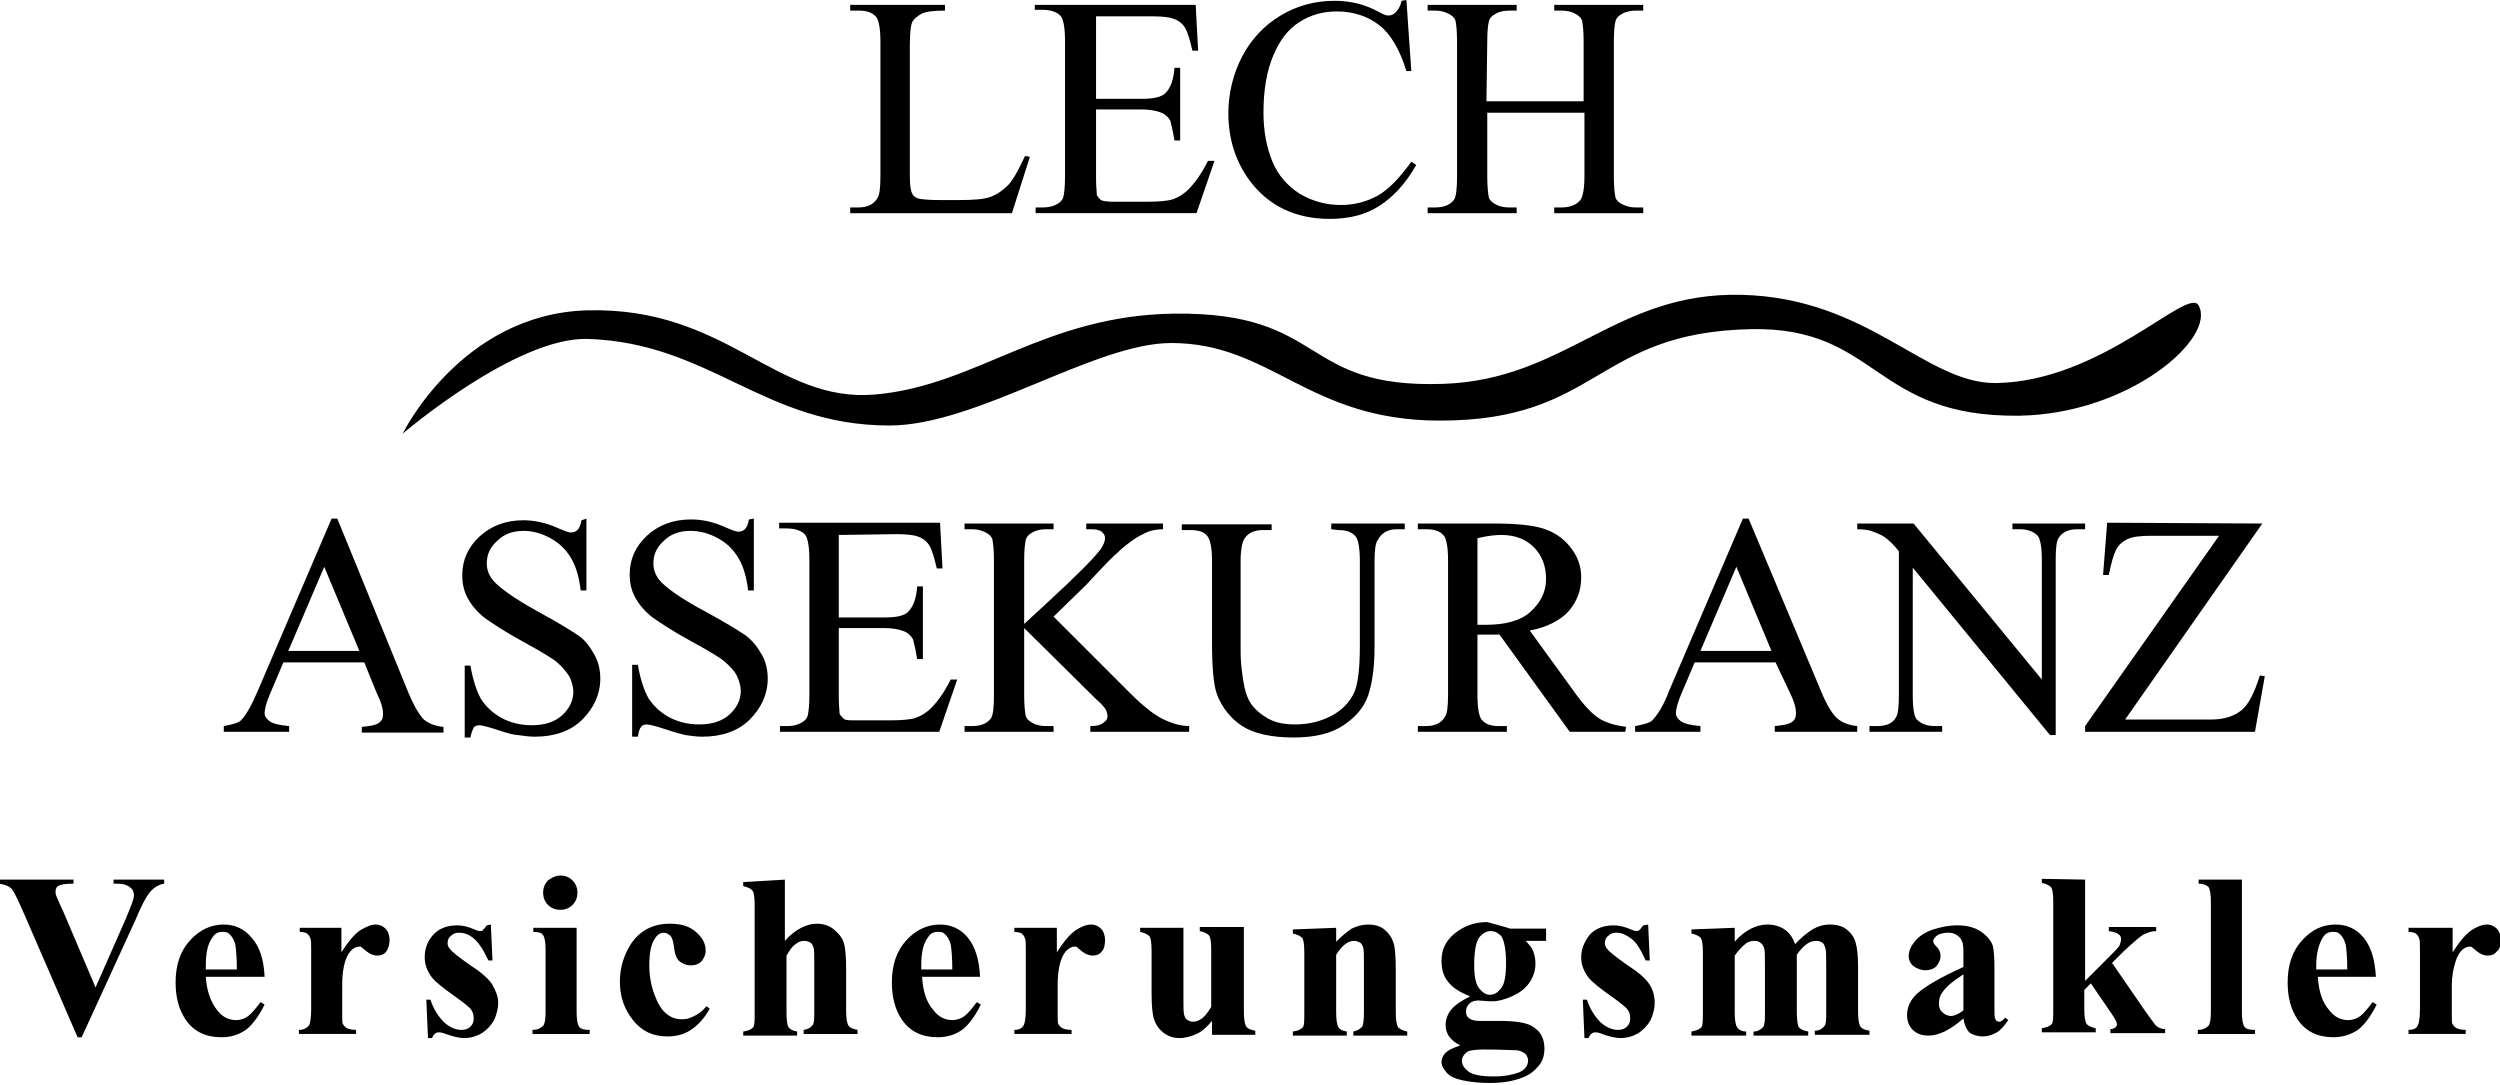
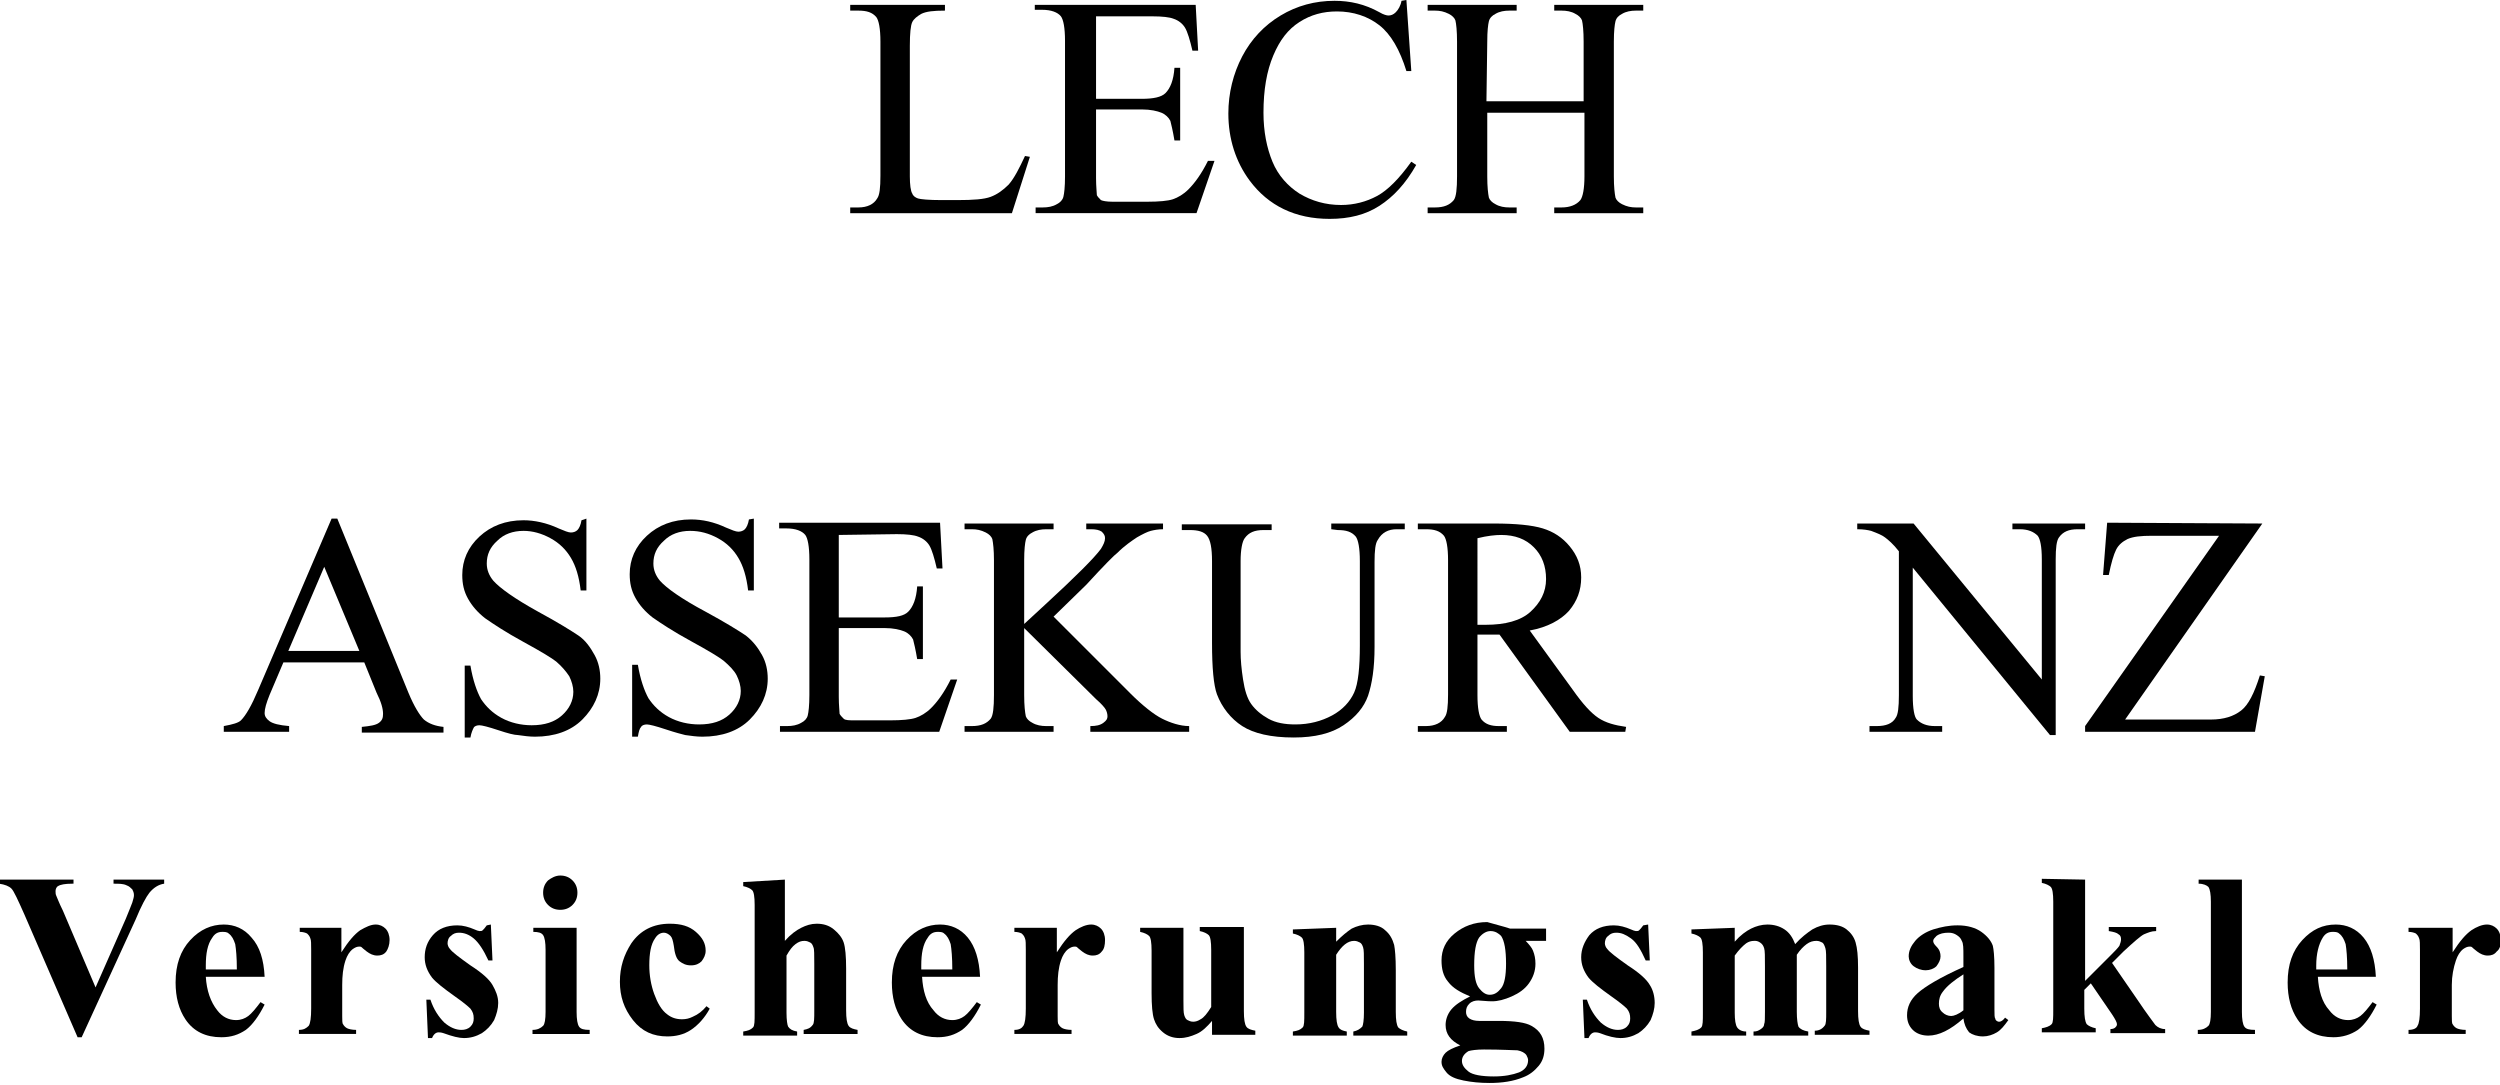
<svg xmlns="http://www.w3.org/2000/svg" version="1.1" id="Ebene_1" x="0px" y="0px" viewBox="0 0 306.1 132.8" style="enable-background:new 0 0 306.1 132.8;" xml:space="preserve">
  <style type="text/css">
	.st0{fill-rule:evenodd;clip-rule:evenodd;}
</style>
  <g>
    <path d="M125.5,19.1l0.6,0.1l-2.2,6.9h-19.8v-0.7h1c1.1,0,1.9-0.4,2.3-1.1c0.3-0.4,0.4-1.3,0.4-2.8V5.1c0-1.6-0.2-2.6-0.5-3   c-0.5-0.6-1.2-0.8-2.2-0.8h-1V0.6h11.6v0.7c-1.4,0-2.3,0.1-2.9,0.4c-0.5,0.3-0.9,0.6-1.1,1s-0.3,1.4-0.3,2.9v16   c0,1,0.1,1.8,0.3,2.1c0.1,0.3,0.4,0.5,0.7,0.6c0.3,0.1,1.3,0.2,2.9,0.2h1.9c2,0,3.3-0.1,4.1-0.4s1.5-0.8,2.2-1.5   C124.2,21.8,124.8,20.6,125.5,19.1" />
    <path d="M134.2,2v10.1h5.6c1.4,0,2.4-0.2,2.9-0.7c0.6-0.6,1-1.6,1.1-3.1h0.7v8.9h-0.7c-0.2-1.2-0.4-2-0.5-2.4   c-0.2-0.4-0.6-0.8-1.1-1c-0.5-0.2-1.3-0.4-2.4-0.4h-5.6v8.4c0,1.1,0.1,1.8,0.1,2.1c0.1,0.2,0.3,0.4,0.5,0.6   c0.2,0.1,0.7,0.2,1.4,0.2h4.3c1.4,0,2.5-0.1,3.1-0.3s1.3-0.6,1.9-1.2c0.8-0.8,1.6-1.9,2.4-3.5h0.8l-2.2,6.4h-19.7v-0.7h0.9   c0.6,0,1.2-0.1,1.7-0.4c0.4-0.2,0.7-0.5,0.8-0.9c0.1-0.4,0.2-1.2,0.2-2.5V5c0-1.6-0.2-2.6-0.5-3c-0.4-0.5-1.2-0.8-2.3-0.8h-0.9V0.6   h19.7l0.3,5.6h-0.7c-0.3-1.3-0.6-2.3-0.9-2.8c-0.3-0.5-0.8-0.9-1.4-1.1c-0.5-0.2-1.4-0.3-2.6-0.3L134.2,2L134.2,2z" />
    <path d="M172.2,0l0.6,8.7h-0.6c-0.8-2.6-1.9-4.5-3.3-5.6s-3.2-1.7-5.2-1.7c-1.7,0-3.2,0.4-4.6,1.3s-2.4,2.2-3.2,4.1   c-0.8,1.9-1.2,4.2-1.2,7c0,2.3,0.4,4.3,1.1,6s1.9,3,3.3,3.9c1.5,0.9,3.2,1.4,5.1,1.4c1.6,0,3.1-0.4,4.4-1.1   c1.3-0.7,2.7-2.1,4.2-4.2l0.6,0.4c-1.3,2.3-2.8,3.9-4.5,5c-1.7,1.1-3.7,1.6-6.1,1.6c-4.2,0-7.5-1.6-9.8-4.7   c-1.7-2.3-2.6-5.1-2.6-8.2c0-2.5,0.6-4.9,1.7-7c1.1-2.1,2.7-3.8,4.7-5c2-1.2,4.2-1.8,6.6-1.8c1.9,0,3.7,0.4,5.5,1.4   c0.5,0.3,0.9,0.4,1.1,0.4c0.3,0,0.6-0.1,0.9-0.4c0.3-0.3,0.6-0.8,0.7-1.4L172.2,0L172.2,0z" />
    <path d="M182,12.4h11.9V5.1c0-1.3-0.1-2.2-0.2-2.6c-0.1-0.3-0.4-0.6-0.8-0.8c-0.5-0.3-1.1-0.4-1.7-0.4h-0.9V0.6h10.9v0.7h-0.9   c-0.6,0-1.2,0.1-1.7,0.4c-0.4,0.2-0.7,0.5-0.8,0.9c-0.1,0.4-0.2,1.2-0.2,2.5v16.5c0,1.3,0.1,2.1,0.2,2.6c0.1,0.3,0.4,0.6,0.8,0.8   c0.6,0.3,1.1,0.4,1.7,0.4h0.9v0.7h-10.9v-0.7h0.9c1,0,1.8-0.3,2.3-0.9c0.3-0.4,0.5-1.4,0.5-2.9v-7.8h-11.9v7.8   c0,1.3,0.1,2.1,0.2,2.6c0.1,0.3,0.4,0.6,0.8,0.8c0.5,0.3,1.1,0.4,1.7,0.4h0.9v0.7h-10.9v-0.7h0.9c1.1,0,1.8-0.3,2.3-0.9   c0.3-0.4,0.4-1.4,0.4-2.9V5.1c0-1.3-0.1-2.2-0.2-2.6c-0.1-0.3-0.4-0.6-0.8-0.8c-0.6-0.3-1.1-0.4-1.7-0.4h-0.9V0.6h10.9v0.7h-0.9   c-0.6,0-1.2,0.1-1.7,0.4c-0.4,0.2-0.7,0.5-0.8,0.9s-0.2,1.2-0.2,2.5L182,12.4L182,12.4z" />
    <path d="M44.6,81.1h-9.9l-1.7,4c-0.4,1-0.6,1.7-0.6,2.2c0,0.4,0.2,0.7,0.6,1c0.4,0.3,1.2,0.5,2.4,0.6v0.7h-8v-0.7   c1.1-0.2,1.8-0.4,2.1-0.7c0.6-0.6,1.3-1.8,2.1-3.7l9-21h0.7L50,84.8c0.7,1.7,1.4,2.8,1.9,3.3c0.6,0.5,1.4,0.8,2.4,0.9v0.7H44.3   v-0.7c1-0.1,1.7-0.2,2.1-0.5s0.5-0.6,0.5-1.1c0-0.6-0.2-1.4-0.8-2.6L44.6,81.1z M44,79.7l-4.3-10.3l-4.4,10.3H44z" />
    <path d="M71.8,63.5v8.8h-0.7c-0.2-1.7-0.6-3-1.2-4s-1.4-1.8-2.5-2.4c-1.1-0.6-2.2-0.9-3.3-0.9c-1.3,0-2.4,0.4-3.2,1.2   C60,67,59.6,67.9,59.6,69c0,0.8,0.3,1.5,0.8,2.1c0.8,0.9,2.6,2.2,5.5,3.8c2.4,1.3,4,2.3,4.9,2.9s1.5,1.5,2,2.4s0.7,1.9,0.7,2.9   c0,1.9-0.8,3.6-2.2,5s-3.4,2.1-5.8,2.1c-0.7,0-1.4-0.1-2.1-0.2C63,90,62.2,89.8,61,89.4c-1.2-0.4-2-0.6-2.3-0.6   c-0.3,0-0.6,0.1-0.7,0.3s-0.3,0.6-0.4,1.2h-0.7v-8.8h0.7c0.3,1.8,0.8,3.2,1.3,4.1c0.6,0.9,1.4,1.7,2.5,2.3c1.1,0.6,2.4,0.9,3.7,0.9   c1.6,0,2.8-0.4,3.7-1.2s1.4-1.8,1.4-2.9c0-0.6-0.2-1.3-0.5-1.9c-0.4-0.6-0.9-1.2-1.6-1.8c-0.5-0.4-1.8-1.2-4-2.4   c-2.2-1.2-3.7-2.2-4.7-2.9c-0.9-0.7-1.6-1.5-2.1-2.4c-0.5-0.9-0.7-1.8-0.7-2.9c0-1.8,0.7-3.4,2.1-4.7c1.4-1.3,3.2-2,5.4-2   c1.3,0,2.8,0.3,4.3,1c0.7,0.3,1.2,0.5,1.5,0.5c0.3,0,0.6-0.1,0.8-0.3c0.2-0.2,0.4-0.6,0.5-1.2L71.8,63.5L71.8,63.5z" />
    <path d="M92.3,63.5v8.8h-0.7c-0.2-1.7-0.6-3-1.2-4s-1.4-1.8-2.5-2.4S85.7,65,84.5,65c-1.3,0-2.4,0.4-3.2,1.2C80.4,67,80,67.9,80,69   c0,0.8,0.3,1.5,0.8,2.1c0.8,0.9,2.6,2.2,5.6,3.8c2.4,1.3,4,2.3,4.9,2.9c0.9,0.7,1.5,1.5,2,2.4s0.7,1.9,0.7,2.9c0,1.9-0.8,3.6-2.2,5   s-3.4,2.1-5.8,2.1c-0.7,0-1.4-0.1-2.1-0.2c-0.4-0.1-1.2-0.3-2.4-0.7c-1.2-0.4-2-0.6-2.3-0.6c-0.3,0-0.6,0.1-0.7,0.3   c-0.2,0.2-0.3,0.6-0.4,1.2h-0.7v-8.8h0.7c0.3,1.8,0.8,3.2,1.3,4.1c0.6,0.9,1.4,1.7,2.5,2.3c1.1,0.6,2.4,0.9,3.7,0.9   c1.6,0,2.8-0.4,3.7-1.2s1.4-1.8,1.4-2.9c0-0.6-0.2-1.3-0.5-1.9s-0.9-1.2-1.6-1.8c-0.5-0.4-1.8-1.2-4-2.4c-2.2-1.2-3.7-2.2-4.7-2.9   c-0.9-0.7-1.6-1.5-2.1-2.4c-0.5-0.9-0.7-1.8-0.7-2.9c0-1.8,0.7-3.4,2.1-4.7c1.4-1.3,3.2-2,5.4-2c1.4,0,2.8,0.3,4.3,1   c0.7,0.3,1.2,0.5,1.5,0.5c0.3,0,0.6-0.1,0.8-0.3c0.2-0.2,0.4-0.6,0.5-1.2L92.3,63.5L92.3,63.5z" />
    <path d="M102.7,65.5v10.1h5.6c1.5,0,2.4-0.2,2.9-0.7c0.6-0.6,1-1.6,1.1-3.1h0.7v8.9h-0.7c-0.2-1.2-0.4-2-0.5-2.4   c-0.2-0.4-0.6-0.8-1.1-1c-0.5-0.2-1.3-0.4-2.4-0.4h-5.6v8.4c0,1.1,0.1,1.8,0.1,2.1c0.1,0.2,0.3,0.4,0.5,0.6s0.7,0.2,1.4,0.2h4.3   c1.4,0,2.5-0.1,3.1-0.3s1.3-0.6,1.9-1.2c0.8-0.8,1.6-1.9,2.4-3.5h0.8l-2.2,6.4H95.5v-0.7h0.9c0.6,0,1.2-0.1,1.7-0.4   c0.4-0.2,0.7-0.5,0.8-0.9c0.1-0.4,0.2-1.2,0.2-2.5V68.5c0-1.6-0.2-2.6-0.5-3c-0.4-0.5-1.2-0.8-2.3-0.8h-0.9v-0.7h19.7l0.3,5.6h-0.7   c-0.3-1.3-0.6-2.3-0.9-2.8c-0.3-0.5-0.8-0.9-1.4-1.1c-0.5-0.2-1.4-0.3-2.6-0.3L102.7,65.5L102.7,65.5z" />
    <path d="M129,75.5l9.4,9.4c1.5,1.5,2.9,2.6,3.9,3.1s2.2,0.9,3.3,0.9v0.7h-12.1v-0.7c0.7,0,1.2-0.1,1.6-0.4s0.5-0.5,0.5-0.8   s-0.1-0.6-0.2-0.8c-0.1-0.2-0.5-0.7-1.2-1.3l-8.8-8.7v8.2c0,1.3,0.1,2.1,0.2,2.6c0.1,0.3,0.4,0.6,0.8,0.8c0.5,0.3,1.1,0.4,1.7,0.4   h0.9v0.7h-10.9v-0.7h0.9c1.1,0,1.8-0.3,2.3-0.9c0.3-0.4,0.4-1.4,0.4-2.9V68.6c0-1.3-0.1-2.1-0.2-2.6c-0.1-0.3-0.4-0.6-0.8-0.8   c-0.6-0.3-1.1-0.4-1.7-0.4h-0.9v-0.7H129v0.7h-0.9c-0.6,0-1.2,0.1-1.7,0.4c-0.4,0.2-0.7,0.5-0.8,0.9s-0.2,1.2-0.2,2.5v7.8   c0.2-0.2,1.1-1,2.6-2.4c3.7-3.4,6-5.7,6.8-6.8c0.3-0.5,0.5-0.9,0.5-1.3c0-0.3-0.1-0.5-0.4-0.8c-0.3-0.2-0.7-0.3-1.3-0.3h-0.6v-0.7   h9.4v0.7c-0.6,0-1.1,0.1-1.5,0.2s-1,0.4-1.7,0.8c-0.6,0.4-1.5,1-2.4,1.9c-0.3,0.2-1.6,1.5-3.8,3.9L129,75.5z" />
    <path d="M163,64.8v-0.7h9v0.7h-1c-1,0-1.8,0.4-2.3,1.3c-0.3,0.4-0.4,1.3-0.4,2.7v10.4c0,2.6-0.3,4.5-0.8,6c-0.5,1.4-1.5,2.6-3,3.6   c-1.5,1-3.5,1.5-6.1,1.5c-2.8,0-4.9-0.5-6.3-1.4s-2.5-2.3-3.1-3.9c-0.4-1.1-0.6-3.2-0.6-6.3v-10c0-1.6-0.2-2.6-0.6-3.1   c-0.4-0.5-1.1-0.7-2.1-0.7h-1v-0.7h11v0.7h-1c-1.1,0-1.8,0.3-2.3,1c-0.3,0.4-0.5,1.4-0.5,2.8v11.1c0,1,0.1,2.1,0.3,3.4   c0.2,1.3,0.5,2.3,1,3c0.5,0.7,1.2,1.3,2.1,1.8c0.9,0.5,2,0.7,3.3,0.7c1.7,0,3.2-0.4,4.5-1.1c1.3-0.7,2.2-1.7,2.7-2.8   c0.5-1.1,0.7-3.1,0.7-5.8V68.7c0-1.6-0.2-2.6-0.5-3c-0.5-0.6-1.2-0.8-2.2-0.8L163,64.8L163,64.8z" />
    <path d="M199,89.6h-6.8l-8.6-11.9c-0.6,0-1.2,0-1.6,0c-0.2,0-0.3,0-0.5,0s-0.4,0-0.6,0v7.4c0,1.6,0.2,2.6,0.5,3   c0.5,0.6,1.2,0.8,2.1,0.8h1v0.7h-10.9v-0.7h1c1.1,0,1.9-0.4,2.3-1.1c0.3-0.4,0.4-1.3,0.4-2.8V68.6c0-1.6-0.2-2.6-0.5-3   c-0.5-0.6-1.2-0.8-2.2-0.8h-1v-0.7h9.3c2.7,0,4.7,0.2,6,0.6c1.3,0.4,2.4,1.1,3.3,2.2c0.9,1.1,1.4,2.3,1.4,3.8   c0,1.6-0.5,2.9-1.5,4.1c-1,1.1-2.6,2-4.8,2.4l5.3,7.3c1.2,1.7,2.2,2.8,3.1,3.4s2,0.9,3.4,1.1L199,89.6L199,89.6z M180.9,76.5   c0.2,0,0.4,0,0.6,0s0.3,0,0.4,0c2.4,0,4.3-0.5,5.5-1.6c1.2-1.1,1.9-2.4,1.9-4c0-1.6-0.5-2.9-1.5-3.9s-2.3-1.5-4-1.5   c-0.7,0-1.7,0.1-2.9,0.4L180.9,76.5L180.9,76.5z" />
-     <path d="M217.4,81.1h-9.9l-1.7,4c-0.4,1-0.6,1.7-0.6,2.2c0,0.4,0.2,0.7,0.6,1c0.4,0.3,1.2,0.5,2.4,0.6v0.7h-8v-0.7   c1.1-0.2,1.8-0.4,2.1-0.7c0.6-0.6,1.4-1.8,2.1-3.7l9-21h0.7l8.9,21.2c0.7,1.7,1.4,2.8,2,3.3c0.6,0.5,1.4,0.8,2.4,0.9v0.7h-10.1   v-0.7c1-0.1,1.7-0.2,2.1-0.5s0.5-0.6,0.5-1.1c0-0.6-0.2-1.4-0.8-2.6L217.4,81.1z M216.9,79.7l-4.3-10.3l-4.4,10.3H216.9z" />
    <path d="M227.4,64.1h6.9L250,83.2V68.5c0-1.6-0.2-2.5-0.5-2.9c-0.5-0.5-1.2-0.8-2.2-0.8h-0.9v-0.7h8.9v0.7h-0.9   c-1.1,0-1.8,0.3-2.3,1c-0.3,0.4-0.4,1.3-0.4,2.7V90h-0.7l-16.8-20.5v15.7c0,1.6,0.2,2.6,0.5,2.9c0.5,0.5,1.2,0.8,2.2,0.8h0.9v0.7   h-8.9v-0.7h0.9c1.1,0,1.9-0.3,2.3-1c0.3-0.4,0.4-1.3,0.4-2.8V67.5c-0.7-0.9-1.3-1.4-1.7-1.7c-0.4-0.3-0.9-0.5-1.7-0.8   c-0.4-0.1-0.9-0.2-1.7-0.2L227.4,64.1L227.4,64.1z" />
    <path d="M277,64.1l-16.8,24h10.5c1.6,0,2.8-0.4,3.7-1.1c0.9-0.7,1.6-2.1,2.3-4.3l0.6,0.1l-1.2,6.8h-20.8v-0.7l16.4-23.3h-8.2   c-1.4,0-2.3,0.1-3,0.4c-0.6,0.3-1.1,0.7-1.4,1.3s-0.6,1.6-0.9,3.1h-0.7l0.5-6.4L277,64.1L277,64.1z" />
    <path d="M20.1,107.7v0.5c-0.7,0.1-1.3,0.5-1.8,1.1c-0.4,0.5-1,1.6-1.7,3.3L10,127H9.5l-6.5-15c-0.8-1.8-1.3-2.9-1.6-3.2   c-0.3-0.3-0.8-0.5-1.5-0.6v-0.5h9.1v0.5H8.8c-0.8,0-1.4,0.1-1.7,0.3c-0.2,0.1-0.3,0.4-0.3,0.6c0,0.2,0,0.4,0.1,0.6   c0.1,0.2,0.3,0.8,0.8,1.8l4,9.4l3.7-8.4c0.4-1,0.7-1.7,0.8-2c0.1-0.4,0.2-0.6,0.2-0.9c0-0.3-0.1-0.5-0.2-0.7   c-0.2-0.2-0.4-0.4-0.7-0.5c-0.4-0.2-0.9-0.2-1.6-0.2v-0.5L20.1,107.7L20.1,107.7z" />
    <path d="M32.4,119.6h-7.2c0.1,1.7,0.6,3.1,1.4,4.1c0.6,0.8,1.4,1.2,2.3,1.2c0.6,0,1.1-0.2,1.5-0.5c0.4-0.3,0.9-0.9,1.5-1.7l0.5,0.3   c-0.7,1.4-1.5,2.5-2.3,3.1c-0.9,0.6-1.8,0.9-3,0.9c-1.9,0-3.4-0.7-4.4-2.2c-0.8-1.2-1.2-2.7-1.2-4.5c0-2.2,0.6-3.9,1.8-5.2   c1.2-1.3,2.6-1.9,4.1-1.9c1.3,0,2.5,0.5,3.4,1.6C31.8,115.9,32.3,117.5,32.4,119.6 M29,118.7c0-1.5-0.1-2.5-0.2-3.1   c-0.2-0.6-0.4-1-0.8-1.3c-0.2-0.2-0.5-0.2-0.8-0.2c-0.5,0-0.9,0.2-1.2,0.7c-0.6,0.8-0.8,2-0.8,3.4v0.5H29z" />
    <path d="M41.8,113.6v3c0.9-1.4,1.6-2.2,2.3-2.7c0.7-0.4,1.3-0.7,1.9-0.7c0.5,0,0.9,0.2,1.2,0.5c0.3,0.3,0.5,0.8,0.5,1.4   c0,0.6-0.2,1.1-0.4,1.4c-0.3,0.4-0.7,0.5-1.1,0.5c-0.5,0-0.9-0.2-1.3-0.5c-0.4-0.3-0.6-0.5-0.6-0.5c-0.1-0.1-0.2-0.1-0.3-0.1   c-0.3,0-0.5,0.1-0.8,0.3c-0.4,0.3-0.7,0.8-0.9,1.4c-0.3,0.9-0.4,1.9-0.4,3v3l0,0.8c0,0.5,0,0.9,0.1,1c0.1,0.2,0.3,0.4,0.5,0.5   c0.2,0.1,0.6,0.2,1.1,0.2v0.5h-7v-0.5c0.6,0,0.9-0.2,1.2-0.5c0.2-0.3,0.3-1,0.3-2.1v-7.2c0-0.7,0-1.2-0.1-1.4   c-0.1-0.3-0.2-0.4-0.4-0.6c-0.2-0.1-0.5-0.2-0.9-0.2v-0.5L41.8,113.6L41.8,113.6z" />
    <path d="M60.1,113.2l0.2,4.4h-0.5c-0.6-1.3-1.2-2.2-1.8-2.7s-1.2-0.7-1.8-0.7c-0.4,0-0.7,0.1-1,0.4c-0.3,0.2-0.4,0.6-0.4,0.9   c0,0.2,0.1,0.5,0.3,0.7c0.3,0.4,1.1,1,2.5,2c1.4,0.9,2.3,1.7,2.7,2.4s0.7,1.4,0.7,2.2c0,0.7-0.2,1.4-0.5,2.1   c-0.4,0.7-0.9,1.2-1.5,1.6c-0.7,0.4-1.4,0.6-2.2,0.6c-0.6,0-1.4-0.2-2.5-0.6c-0.3-0.1-0.5-0.1-0.6-0.1c-0.3,0-0.6,0.2-0.8,0.7h-0.5   l-0.2-4.7h0.5c0.4,1.2,1,2.1,1.7,2.8c0.7,0.6,1.4,0.9,2.1,0.9c0.4,0,0.8-0.1,1.1-0.4c0.3-0.3,0.4-0.6,0.4-1c0-0.5-0.1-0.8-0.4-1.2   c-0.3-0.3-0.9-0.8-1.9-1.5c-1.4-1-2.3-1.7-2.8-2.3c-0.6-0.8-0.9-1.6-0.9-2.5c0-1,0.3-1.9,1-2.7c0.7-0.8,1.7-1.2,3-1.2   c0.7,0,1.4,0.2,2.1,0.5c0.2,0.1,0.5,0.2,0.6,0.2c0.2,0,0.3,0,0.4-0.1s0.3-0.3,0.5-0.6L60.1,113.2L60.1,113.2z" />
    <path d="M70.6,113.6v10.3c0,0.9,0.1,1.5,0.3,1.8c0.2,0.3,0.6,0.4,1.3,0.4v0.5h-7v-0.5c0.6,0,1-0.2,1.3-0.5c0.2-0.2,0.3-0.8,0.3-1.7   v-7.6c0-0.9-0.1-1.5-0.3-1.8c-0.2-0.3-0.6-0.4-1.2-0.4v-0.5H70.6z M68.6,107.2c0.6,0,1.1,0.2,1.5,0.6c0.4,0.4,0.6,0.9,0.6,1.5   s-0.2,1.1-0.6,1.5c-0.4,0.4-0.9,0.6-1.5,0.6c-0.6,0-1.1-0.2-1.5-0.6s-0.6-0.9-0.6-1.5s0.2-1.1,0.6-1.5   C67.5,107.5,68,107.2,68.6,107.2" />
    <path d="M86.5,123.2l0.4,0.3c-0.6,1.1-1.4,2-2.3,2.6c-0.9,0.6-1.9,0.8-2.9,0.8c-1.7,0-3.1-0.6-4.2-2s-1.6-2.9-1.6-4.7   c0-1.8,0.5-3.3,1.4-4.7c1.1-1.6,2.7-2.4,4.7-2.4c1.4,0,2.4,0.3,3.2,1c0.8,0.7,1.2,1.4,1.2,2.3c0,0.5-0.2,0.9-0.5,1.3   c-0.3,0.3-0.7,0.5-1.3,0.5c-0.6,0-1-0.2-1.4-0.5s-0.6-1-0.7-1.9c-0.1-0.6-0.2-1-0.4-1.2c-0.2-0.2-0.5-0.4-0.8-0.4   c-0.4,0-0.8,0.2-1.1,0.7c-0.5,0.7-0.7,1.8-0.7,3.3c0,1.2,0.2,2.4,0.6,3.5c0.4,1.1,0.9,2,1.6,2.5c0.5,0.4,1.1,0.6,1.8,0.6   c0.5,0,0.9-0.1,1.3-0.3C85.5,124.2,86,123.8,86.5,123.2" />
    <path d="M96.1,107.7v7.5c0.7-0.8,1.4-1.3,2-1.6c0.6-0.3,1.2-0.5,1.9-0.5c0.8,0,1.5,0.2,2.1,0.7c0.6,0.5,1,1,1.2,1.6   s0.3,1.7,0.3,3.2v5.1c0,1,0.1,1.6,0.3,1.9s0.6,0.4,1.1,0.5v0.5h-6.6v-0.5c0.5-0.1,0.8-0.2,1.1-0.6c0.2-0.2,0.2-0.8,0.2-1.8V118   c0-1.1,0-1.8-0.1-2c-0.1-0.3-0.2-0.5-0.4-0.6s-0.4-0.2-0.7-0.2c-0.4,0-0.7,0.1-1.1,0.4c-0.4,0.3-0.7,0.7-1.1,1.4v7   c0,0.9,0.1,1.5,0.2,1.7c0.2,0.3,0.5,0.5,1.1,0.6v0.5h-6.6v-0.5c0.6-0.1,0.9-0.2,1.2-0.5c0.2-0.2,0.2-0.8,0.2-1.8v-13.2   c0-1-0.1-1.6-0.3-1.8c-0.2-0.2-0.6-0.4-1.1-0.5v-0.5L96.1,107.7L96.1,107.7z" />
    <path d="M120,119.6h-7.1c0.1,1.7,0.5,3.1,1.4,4.1c0.6,0.8,1.4,1.2,2.3,1.2c0.6,0,1.1-0.2,1.5-0.5c0.4-0.3,0.9-0.9,1.5-1.7l0.5,0.3   c-0.7,1.4-1.5,2.5-2.3,3.1c-0.9,0.6-1.8,0.9-3,0.9c-1.9,0-3.4-0.7-4.4-2.2c-0.8-1.2-1.2-2.7-1.2-4.5c0-2.2,0.6-3.9,1.8-5.2   c1.2-1.3,2.6-1.9,4.1-1.9c1.3,0,2.5,0.5,3.4,1.6C119.4,115.9,119.9,117.5,120,119.6 M116.6,118.7c0-1.5-0.1-2.5-0.2-3.1   c-0.2-0.6-0.4-1-0.8-1.3c-0.2-0.2-0.5-0.2-0.8-0.2c-0.5,0-0.9,0.2-1.2,0.7c-0.6,0.8-0.8,2-0.8,3.4v0.5H116.6z" />
    <path d="M129.4,113.6v3c0.9-1.4,1.6-2.2,2.3-2.7c0.6-0.4,1.3-0.7,1.9-0.7c0.5,0,0.9,0.2,1.2,0.5c0.3,0.3,0.5,0.8,0.5,1.4   c0,0.6-0.1,1.1-0.4,1.4c-0.3,0.4-0.7,0.5-1.1,0.5c-0.5,0-0.9-0.2-1.3-0.5c-0.4-0.3-0.6-0.5-0.6-0.5c-0.1-0.1-0.2-0.1-0.3-0.1   c-0.3,0-0.5,0.1-0.8,0.3c-0.4,0.3-0.7,0.8-0.9,1.4c-0.3,0.9-0.4,1.9-0.4,3v3l0,0.8c0,0.5,0,0.9,0.1,1c0.1,0.2,0.3,0.4,0.5,0.5   c0.2,0.1,0.6,0.2,1.1,0.2v0.5h-7v-0.5c0.6,0,0.9-0.2,1.1-0.5c0.2-0.3,0.3-1,0.3-2.1v-7.2c0-0.7,0-1.2-0.1-1.4   c-0.1-0.3-0.2-0.4-0.4-0.6c-0.2-0.1-0.5-0.2-0.9-0.2v-0.5L129.4,113.6L129.4,113.6z" />
    <path d="M152.3,113.6v10.2c0,1,0.1,1.6,0.3,1.9s0.6,0.4,1.1,0.5v0.5h-5.3v-1.7c-0.6,0.7-1.2,1.3-1.9,1.6s-1.3,0.5-2.1,0.5   c-0.7,0-1.4-0.2-2-0.7c-0.6-0.5-0.9-1-1.1-1.6c-0.2-0.6-0.3-1.7-0.3-3.2v-5.2c0-1-0.1-1.6-0.3-1.8c-0.2-0.2-0.6-0.4-1.1-0.5v-0.5   h5.3v8.9c0,0.9,0,1.5,0.1,1.8c0.1,0.3,0.2,0.5,0.4,0.6c0.2,0.1,0.4,0.2,0.7,0.2c0.3,0,0.6-0.1,0.9-0.3c0.4-0.2,0.8-0.7,1.3-1.5v-7   c0-1-0.1-1.6-0.3-1.8c-0.2-0.2-0.6-0.4-1.1-0.5v-0.5H152.3z" />
    <path d="M163.6,113.6v1.7c0.7-0.7,1.3-1.2,1.9-1.6c0.6-0.3,1.3-0.5,2-0.5c0.8,0,1.6,0.2,2.1,0.7c0.6,0.5,0.9,1.1,1.1,1.8   c0.1,0.5,0.2,1.5,0.2,3.1v5.1c0,1,0.1,1.6,0.3,1.9c0.2,0.2,0.6,0.4,1.1,0.5v0.5h-6.6v-0.5c0.5-0.1,0.8-0.3,1.1-0.6   c0.1-0.2,0.2-0.8,0.2-1.7V118c0-1.1,0-1.7-0.1-2c-0.1-0.3-0.2-0.5-0.4-0.6c-0.2-0.1-0.4-0.2-0.7-0.2c-0.8,0-1.5,0.6-2.2,1.7v7   c0,1,0.1,1.6,0.3,1.9c0.2,0.3,0.5,0.4,1,0.5v0.5h-6.6v-0.5c0.6-0.1,0.9-0.2,1.2-0.5c0.2-0.2,0.2-0.8,0.2-1.8v-7.4   c0-1-0.1-1.6-0.3-1.8c-0.2-0.2-0.6-0.4-1.1-0.5v-0.5L163.6,113.6L163.6,113.6z" />
    <path d="M184.9,113.7h4.4v1.5h-2.5c0.4,0.4,0.8,0.9,0.9,1.2c0.2,0.5,0.3,1,0.3,1.6c0,0.9-0.3,1.7-0.8,2.4c-0.5,0.7-1.2,1.2-2.1,1.6   c-0.9,0.4-1.7,0.6-2.4,0.6c-0.1,0-0.6,0-1.7-0.1c-0.4,0-0.8,0.1-1.1,0.4c-0.3,0.3-0.4,0.6-0.4,1c0,0.3,0.1,0.6,0.4,0.8   c0.3,0.2,0.7,0.3,1.2,0.3l2.4,0c2,0,3.3,0.2,4,0.6c1.1,0.6,1.6,1.5,1.6,2.8c0,0.8-0.2,1.5-0.7,2.1c-0.5,0.6-1.1,1.1-1.9,1.4   c-1.2,0.5-2.6,0.7-4.1,0.7c-1.2,0-2.2-0.1-3.2-0.3c-1-0.2-1.7-0.5-2.1-1s-0.6-0.8-0.6-1.3c0-0.4,0.2-0.8,0.5-1.1   c0.3-0.3,0.9-0.6,1.8-0.9c-1.2-0.6-1.8-1.4-1.8-2.5c0-0.6,0.2-1.3,0.7-1.9c0.5-0.6,1.3-1.1,2.3-1.6c-1.2-0.5-2.1-1-2.7-1.8   c-0.6-0.7-0.8-1.6-0.8-2.6c0-1.3,0.5-2.4,1.6-3.3s2.4-1.4,4-1.4C183.1,113.2,184,113.4,184.9,113.7 M181.7,128.5   c-0.9,0-1.6,0.1-1.9,0.2c-0.5,0.3-0.8,0.7-0.8,1.2c0,0.5,0.3,0.9,0.8,1.3s1.6,0.6,3.1,0.6c1.3,0,2.3-0.2,3.1-0.5   c0.7-0.3,1.1-0.8,1.1-1.5c0-0.2-0.1-0.4-0.2-0.6c-0.2-0.3-0.6-0.5-1.1-0.6C185.3,128.6,183.9,128.5,181.7,128.5 M182.5,114   c-0.5,0-1,0.3-1.4,0.8c-0.4,0.6-0.6,1.7-0.6,3.4c0,1.4,0.2,2.3,0.6,2.8c0.4,0.5,0.8,0.8,1.3,0.8c0.6,0,1-0.3,1.4-0.8   c0.4-0.5,0.6-1.5,0.6-3c0-1.7-0.2-2.8-0.6-3.4C183.5,114.3,183.1,114,182.5,114" />
    <path d="M201.8,113.2l0.2,4.4h-0.5c-0.6-1.3-1.1-2.2-1.8-2.7s-1.2-0.7-1.8-0.7c-0.4,0-0.7,0.1-1,0.4c-0.3,0.2-0.4,0.6-0.4,0.9   c0,0.2,0.1,0.5,0.3,0.7c0.3,0.4,1.1,1,2.5,2c1.4,0.9,2.3,1.7,2.7,2.4c0.4,0.6,0.6,1.4,0.6,2.2c0,0.7-0.2,1.4-0.5,2.1   c-0.4,0.7-0.9,1.2-1.5,1.6c-0.7,0.4-1.4,0.6-2.2,0.6c-0.6,0-1.5-0.2-2.5-0.6c-0.3-0.1-0.5-0.1-0.6-0.1c-0.3,0-0.6,0.2-0.8,0.7h-0.5   l-0.2-4.7h0.5c0.4,1.2,1,2.1,1.7,2.8c0.7,0.6,1.4,0.9,2.1,0.9c0.4,0,0.8-0.1,1.1-0.4c0.3-0.3,0.4-0.6,0.4-1c0-0.5-0.1-0.8-0.4-1.2   c-0.3-0.3-0.9-0.8-1.9-1.5c-1.4-1-2.3-1.7-2.8-2.3c-0.6-0.8-0.9-1.6-0.9-2.5c0-1,0.4-1.9,1-2.7c0.7-0.8,1.7-1.2,3-1.2   c0.7,0,1.4,0.2,2.1,0.5c0.2,0.1,0.5,0.2,0.6,0.2c0.2,0,0.3,0,0.4-0.1c0.1-0.1,0.3-0.3,0.5-0.6L201.8,113.2L201.8,113.2z" />
    <path d="M212.4,113.6v1.7c0.7-0.8,1.4-1.3,2-1.6s1.3-0.5,2-0.5c0.8,0,1.5,0.2,2.1,0.6c0.6,0.4,1,1,1.3,1.8c0.7-0.8,1.5-1.4,2.1-1.8   c0.7-0.4,1.4-0.6,2.1-0.6c0.9,0,1.6,0.2,2.1,0.6c0.5,0.4,0.9,0.9,1.1,1.6s0.3,1.6,0.3,3.1v5.3c0,1,0.1,1.6,0.3,1.9s0.6,0.4,1.1,0.5   v0.5h-6.7v-0.5c0.5,0,0.9-0.2,1.2-0.6c0.2-0.2,0.2-0.8,0.2-1.7v-5.6c0-1.2,0-1.9-0.1-2.2c-0.1-0.3-0.2-0.6-0.4-0.7   s-0.4-0.2-0.7-0.2c-0.4,0-0.8,0.1-1.2,0.4c-0.4,0.3-0.8,0.7-1.2,1.3v7c0,0.9,0.1,1.5,0.2,1.8c0.2,0.3,0.6,0.5,1.2,0.6v0.5h-6.7   v-0.5c0.4,0,0.6-0.1,0.9-0.3s0.4-0.4,0.4-0.6c0.1-0.2,0.1-0.7,0.1-1.5v-5.6c0-1.2,0-1.9-0.1-2.2c-0.1-0.3-0.2-0.5-0.5-0.7   s-0.5-0.2-0.7-0.2c-0.4,0-0.7,0.1-1,0.3c-0.4,0.3-0.9,0.8-1.4,1.5v7c0,0.9,0.1,1.5,0.3,1.8s0.6,0.5,1.1,0.5v0.5h-6.7v-0.5   c0.5-0.1,0.9-0.2,1.2-0.5c0.2-0.2,0.2-0.8,0.2-1.8v-7.4c0-1-0.1-1.6-0.3-1.8c-0.2-0.2-0.6-0.4-1.1-0.5v-0.5L212.4,113.6   L212.4,113.6z" />
    <path d="M240.4,124.7c-1.6,1.4-3,2.1-4.3,2.1c-0.7,0-1.4-0.2-1.9-0.7c-0.5-0.5-0.7-1.1-0.7-1.8c0-1,0.4-1.9,1.3-2.7   c0.9-0.8,2.7-1.9,5.6-3.2v-1.3c0-1,0-1.6-0.2-1.9c-0.1-0.3-0.3-0.5-0.6-0.7s-0.6-0.3-1-0.3c-0.6,0-1.1,0.1-1.5,0.4   c-0.2,0.2-0.4,0.4-0.4,0.6c0,0.2,0.1,0.4,0.4,0.7c0.4,0.4,0.5,0.8,0.5,1.2c0,0.4-0.2,0.8-0.5,1.2c-0.3,0.3-0.8,0.5-1.3,0.5   c-0.6,0-1.1-0.2-1.5-0.5s-0.6-0.8-0.6-1.2c0-0.7,0.3-1.3,0.8-1.9c0.5-0.6,1.3-1.1,2.2-1.4c1-0.3,1.9-0.5,3-0.5   c1.2,0,2.2,0.3,2.9,0.8c0.7,0.5,1.2,1.1,1.4,1.7c0.1,0.4,0.2,1.3,0.2,2.7v5.1c0,0.6,0,1,0.1,1.1c0,0.1,0.1,0.3,0.2,0.3   c0.1,0.1,0.2,0.1,0.3,0.1c0.2,0,0.5-0.2,0.7-0.5l0.4,0.3c-0.5,0.7-0.9,1.2-1.4,1.5s-1.1,0.5-1.7,0.5c-0.7,0-1.3-0.2-1.7-0.5   C240.7,125.9,240.5,125.4,240.4,124.7 M240.4,123.7v-4.4c-1.1,0.7-2,1.4-2.5,2.1c-0.4,0.5-0.5,1-0.5,1.5c0,0.4,0.1,0.8,0.5,1.1   c0.2,0.2,0.6,0.4,1,0.4C239.2,124.4,239.8,124.2,240.4,123.7" />
    <path d="M255.3,107.7v12.4l3-3c0.6-0.6,1-1,1.2-1.3c0.1-0.3,0.2-0.5,0.2-0.8s-0.1-0.5-0.3-0.6c-0.2-0.2-0.6-0.3-1.2-0.4v-0.5h5.8   v0.5c-0.6,0-1,0.2-1.5,0.4c-0.4,0.2-1.2,0.9-2.5,2.1l-1.4,1.4l3.1,4.5c1.2,1.8,2,2.8,2.2,3.1c0.3,0.3,0.7,0.5,1.2,0.5v0.5h-6.7   v-0.5c0.3,0,0.5-0.1,0.6-0.2c0.1-0.1,0.2-0.2,0.2-0.4c0-0.2-0.2-0.6-0.6-1.2l-2.6-3.8l-0.8,0.8v2.3c0,1,0.1,1.6,0.3,1.9   c0.2,0.2,0.6,0.4,1.1,0.5v0.5H250v-0.5c0.5-0.1,0.9-0.2,1.2-0.5c0.2-0.2,0.2-0.8,0.2-1.8v-13.2c0-1-0.1-1.6-0.3-1.8   c-0.2-0.2-0.6-0.4-1.1-0.5v-0.5L255.3,107.7L255.3,107.7z" />
    <path d="M274.5,107.7v16.2c0,0.9,0.1,1.5,0.3,1.8c0.2,0.3,0.6,0.4,1.3,0.4v0.5h-7v-0.5c0.6,0,1-0.2,1.3-0.5   c0.2-0.2,0.3-0.8,0.3-1.7v-13.5c0-0.9-0.1-1.5-0.3-1.8c-0.2-0.2-0.6-0.4-1.2-0.4v-0.5L274.5,107.7L274.5,107.7z" />
    <path d="M290.9,119.6h-7.1c0.1,1.7,0.5,3.1,1.4,4.1c0.6,0.8,1.4,1.2,2.3,1.2c0.6,0,1.1-0.2,1.5-0.5s0.9-0.9,1.5-1.7l0.5,0.3   c-0.7,1.4-1.5,2.5-2.3,3.1c-0.9,0.6-1.9,0.9-3,0.9c-1.9,0-3.4-0.7-4.4-2.2c-0.8-1.2-1.2-2.7-1.2-4.5c0-2.2,0.6-3.9,1.8-5.2   c1.2-1.3,2.5-1.9,4.1-1.9c1.3,0,2.5,0.5,3.4,1.6C290.3,115.9,290.8,117.5,290.9,119.6 M287.4,118.7c0-1.5-0.1-2.5-0.2-3.1   c-0.2-0.6-0.4-1-0.8-1.3c-0.2-0.2-0.5-0.2-0.8-0.2c-0.5,0-0.9,0.2-1.2,0.7c-0.5,0.8-0.8,2-0.8,3.4v0.5H287.4z" />
    <path d="M300.3,113.6v3c0.9-1.4,1.6-2.2,2.3-2.7c0.6-0.4,1.3-0.7,1.9-0.7c0.5,0,0.9,0.2,1.2,0.5c0.3,0.3,0.5,0.8,0.5,1.4   c0,0.6-0.1,1.1-0.5,1.4c-0.3,0.4-0.7,0.5-1.1,0.5c-0.5,0-0.9-0.2-1.3-0.5c-0.4-0.3-0.6-0.5-0.6-0.5c-0.1-0.1-0.2-0.1-0.3-0.1   c-0.3,0-0.5,0.1-0.8,0.3c-0.4,0.3-0.7,0.8-0.9,1.4c-0.3,0.9-0.5,1.9-0.5,3v3l0,0.8c0,0.5,0,0.9,0.1,1c0.1,0.2,0.3,0.4,0.5,0.5   c0.2,0.1,0.6,0.2,1.1,0.2v0.5h-7v-0.5c0.6,0,1-0.2,1.1-0.5c0.2-0.3,0.3-1,0.3-2.1v-7.2c0-0.7,0-1.2-0.1-1.4   c-0.1-0.3-0.2-0.4-0.4-0.6c-0.2-0.1-0.5-0.2-0.9-0.2v-0.5L300.3,113.6L300.3,113.6z" />
-     <path class="st0" d="M49.3,53.1c0,0,7.1-14.6,22.5-15.1c17.2-0.5,23.1,11.4,35.4,10.3c12.4-1.1,20.6-9.7,36.6-9.9   c18.8-0.2,15.2,9.2,32.9,8.6c15.1-0.5,21.1-11.3,36.6-10.9c15.5,0.4,22.5,10.9,31.1,10.8c13-0.2,23.5-11.9,24.8-9.5   c2.2,4-8.5,13.3-22,13.5c-17.9,0.2-17.2-10.9-32.8-10.6c-19.2,0.4-18.5,11.2-38.1,11.2c-16.2,0-20.6-9.5-32.9-9.5   c-9.4,0-23.8,10.1-34.5,10.1c-15.4,0-21.9-10.1-36.9-10.6C63.2,41.2,49.3,53.1,49.3,53.1" />
  </g>
</svg>